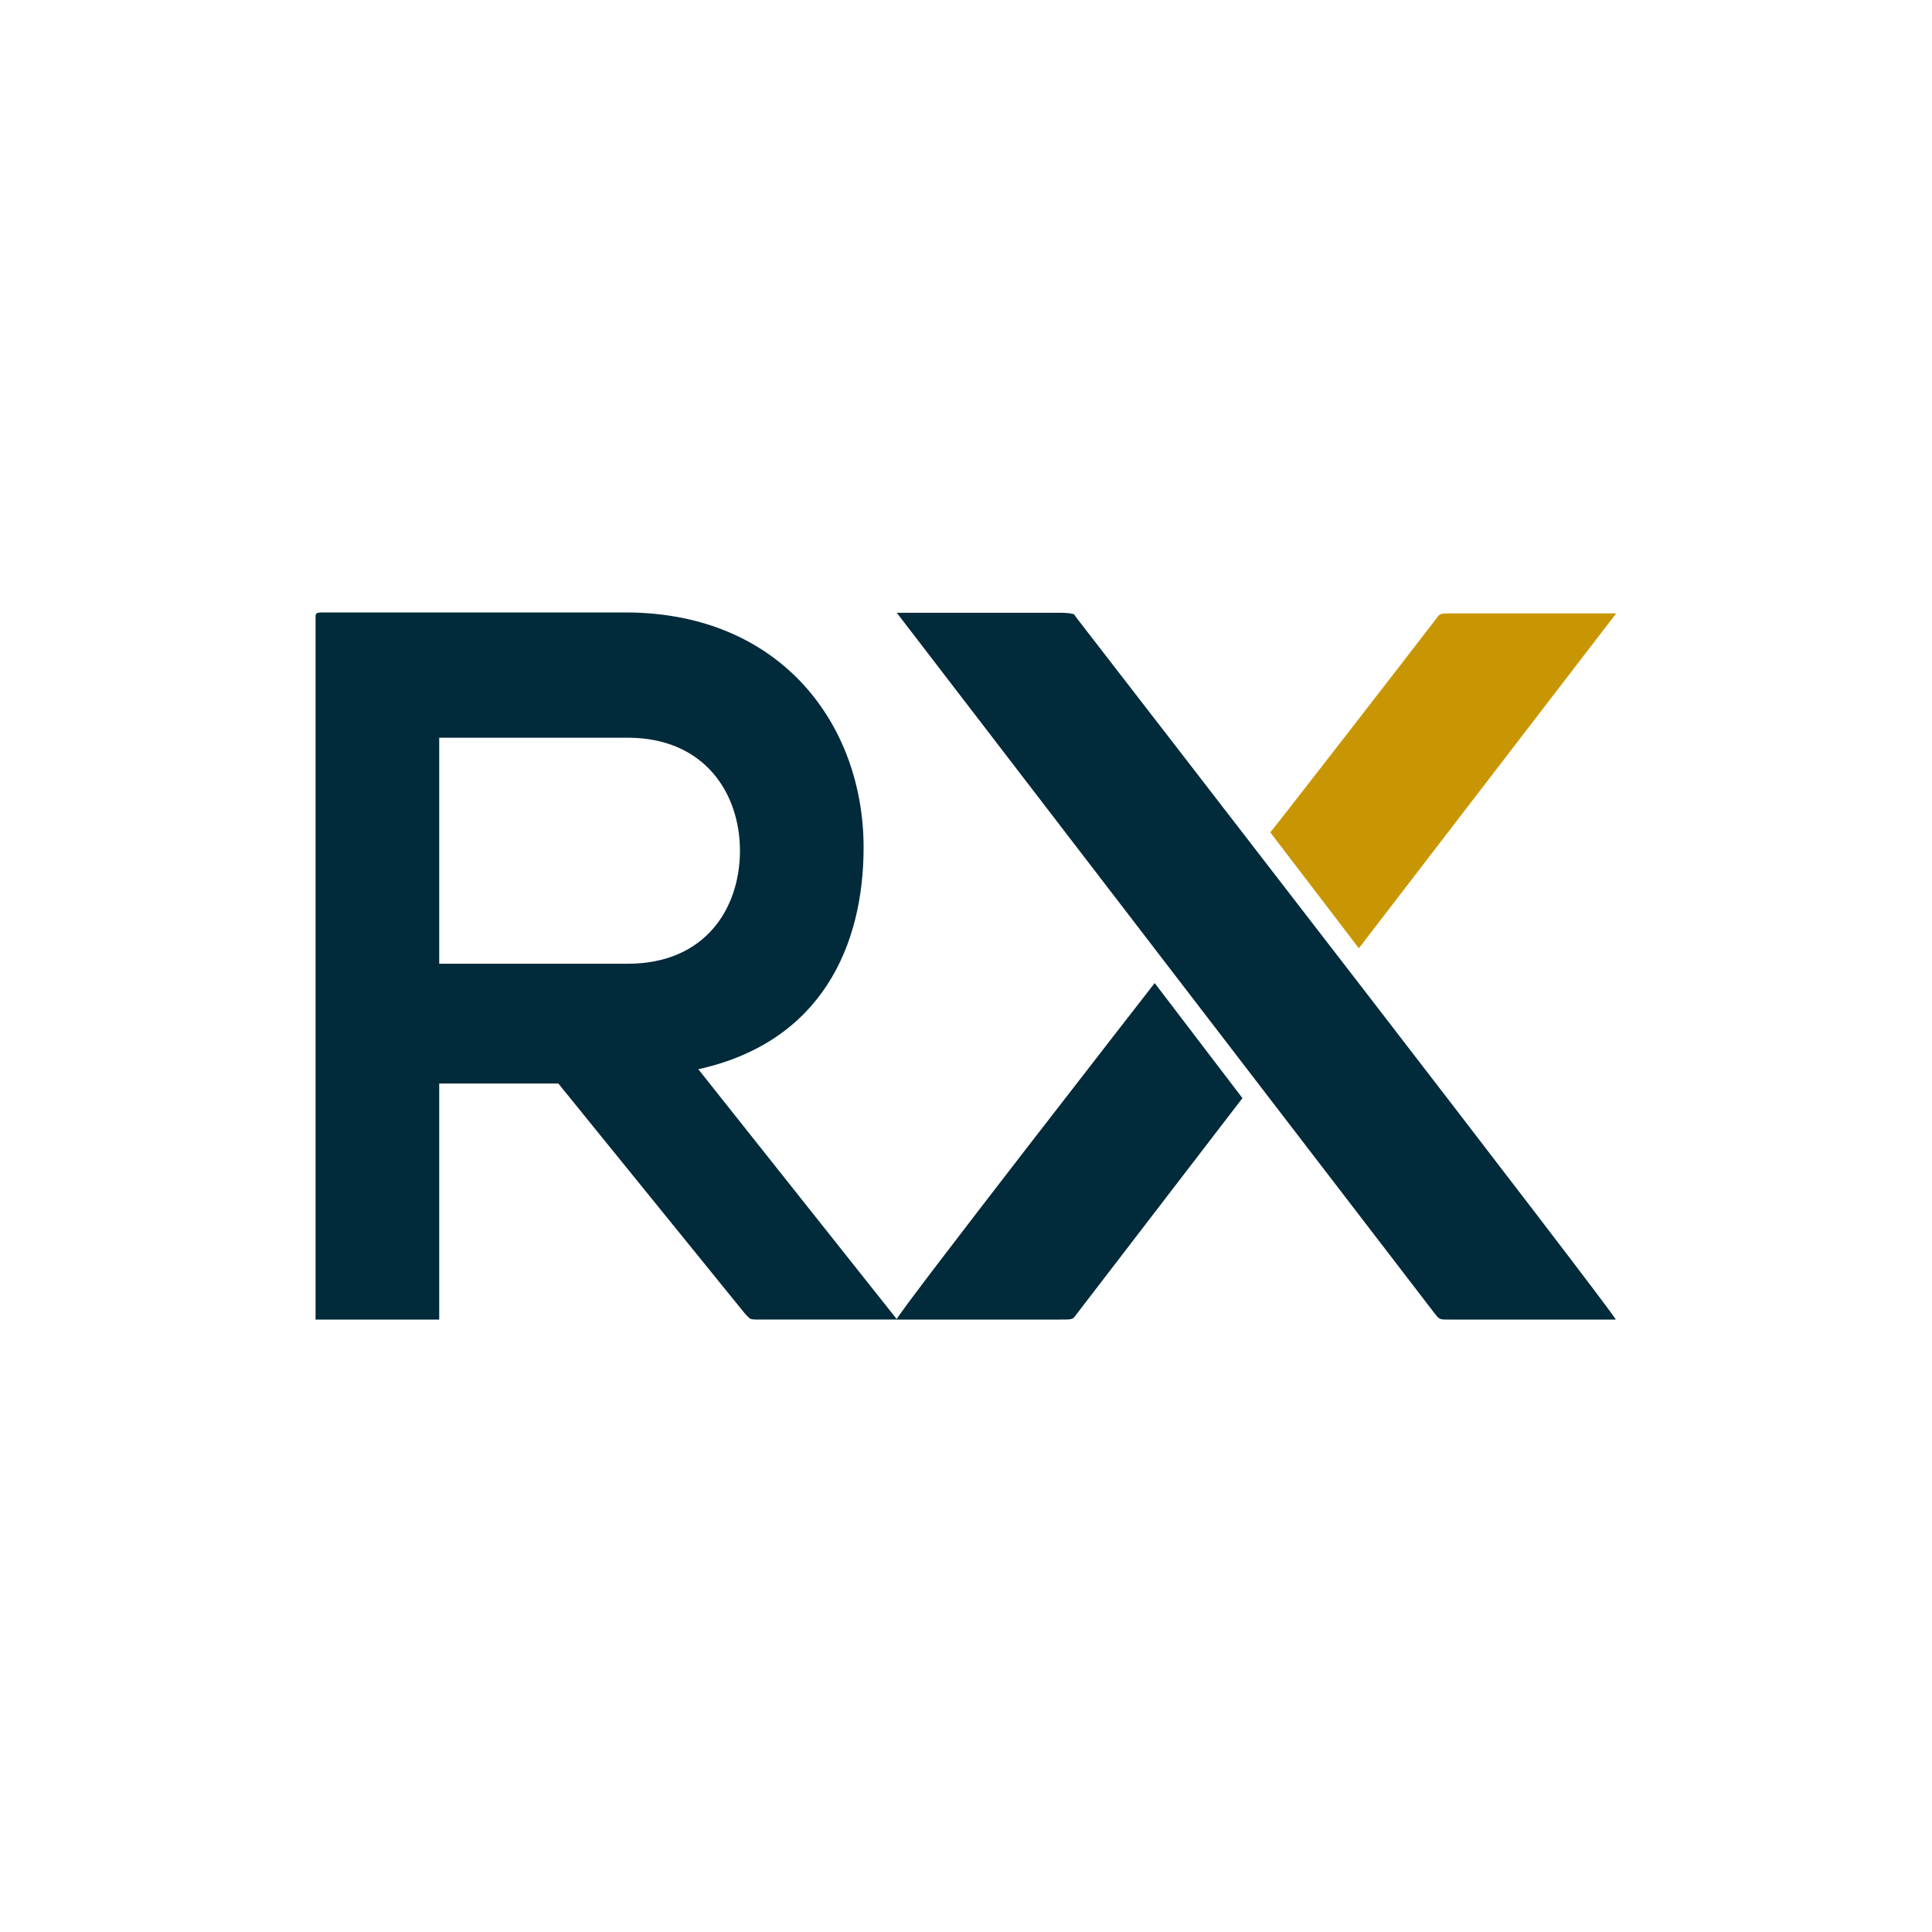
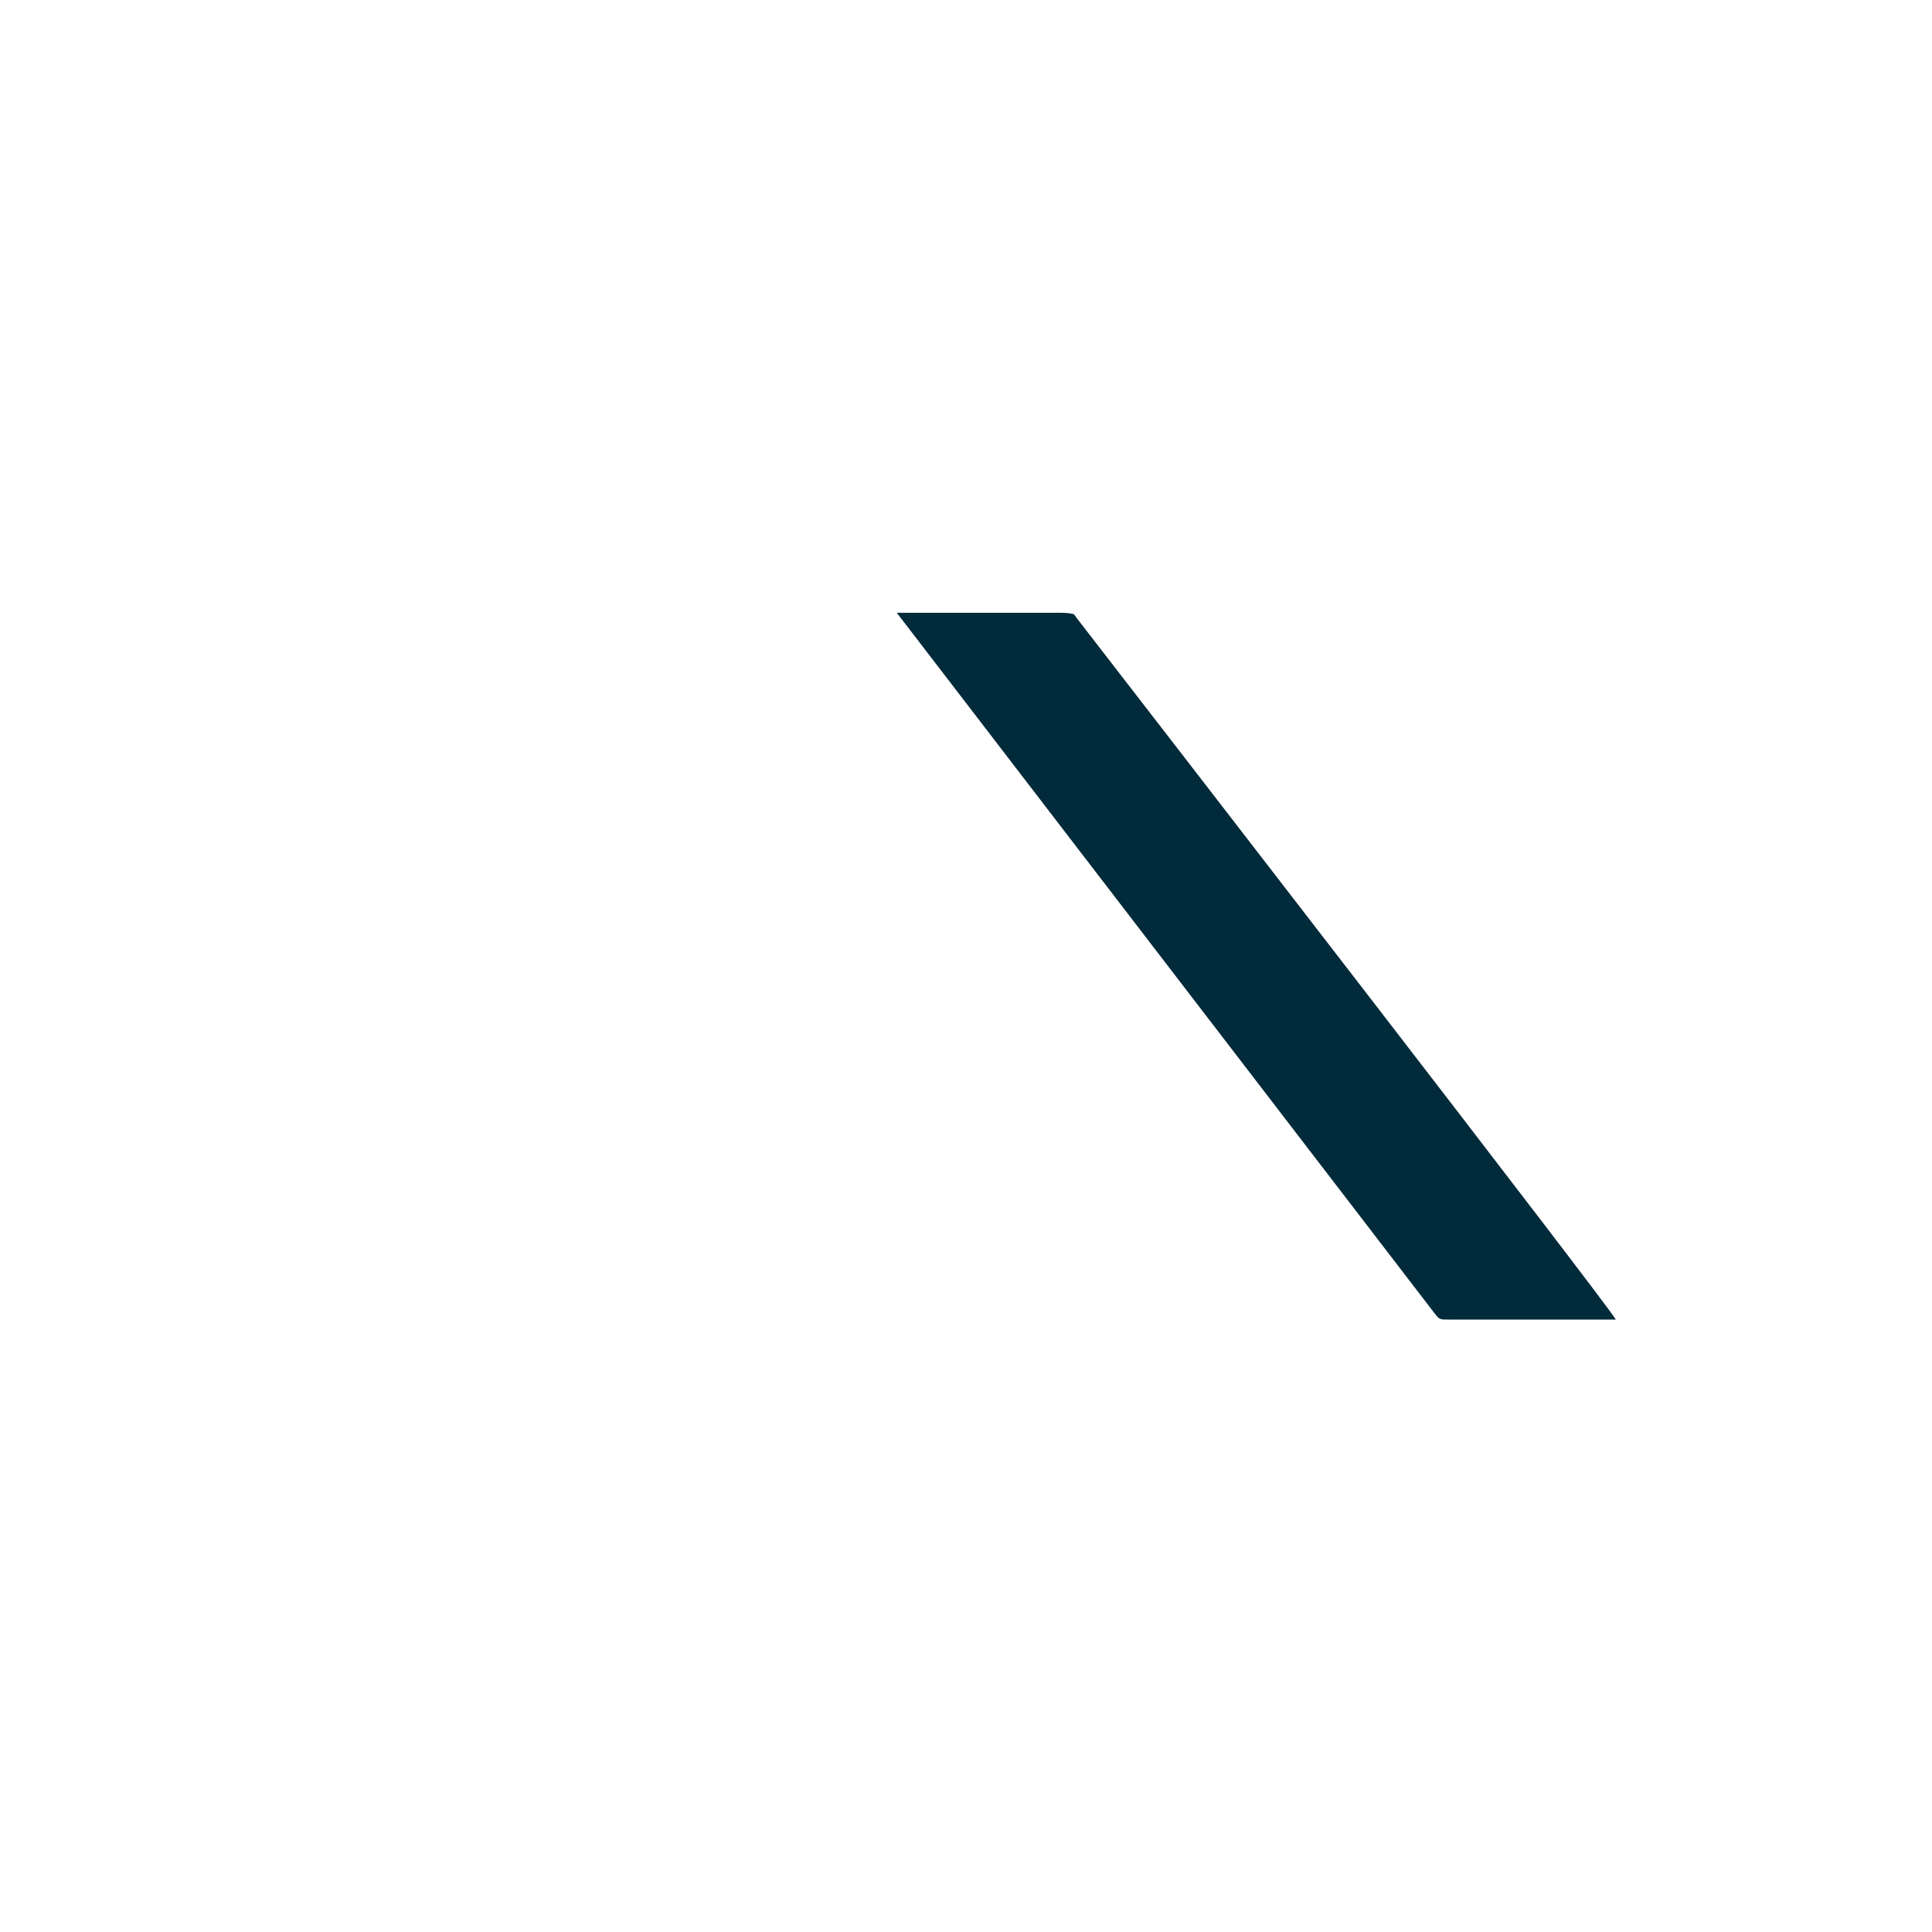
<svg xmlns="http://www.w3.org/2000/svg" id="Camada_2" data-name="Camada 2" viewBox="0 0 60 60">
  <defs>
    <style>
      .cls-1 {
        fill: #c99603;
        fill-rule: evenodd;
      }

      .cls-2 {
        fill: #fff;
      }

      .cls-3 {
        fill: #012a3a;
      }
    </style>
  </defs>
  <g id="Camada_1-2" data-name="Camada 1">
    <g>
-       <rect class="cls-2" width="60" height="60" />
      <g>
-         <path class="cls-3" d="M21.67,33.21c3.87-.85,5.15-3.88,5.15-6.89,0-3.79-2.54-7.27-7.34-7.3-3.14,0-6.28,0-9.42,0-.09,0-.2,0-.23.03-.04.04-.03.12-.03.12v21.81h3.84v-7.33h3.7l5.79,7.14s.12.14.18.17c.05.02.2.02.2.02h4.35l-6.17-7.77ZM19.49,22.91c2.41,0,3.49,1.75,3.49,3.51s-1.05,3.51-3.49,3.51h-5.85v-7.02h5.85Z" />
        <g>
          <path class="cls-3" d="M33.32,19.06c.05.02.04.03.13.15,1.61,2.08,16.6,21.46,16.73,21.77h-5.17c-.19,0-.24,0-.3-.03-.05-.02-.14-.14-.14-.14l-16.72-21.78h5.09s.29,0,.37.04Z" />
-           <path class="cls-1" d="M50.2,19.04l-8,10.41s-1.59-2.08-2.75-3.6c.18-.21,4.23-5.43,5.11-6.58.11-.14.09-.14.17-.19.04-.03.22-.03.22-.03h5.25Z" />
-           <path class="cls-3" d="M38.58,34.11l-5.16,6.72s-.04.06-.08.1c-.07.05-.16.05-.38.05h-5.12c.14-.33,8.02-10.45,8.02-10.45l2.73,3.58Z" />
        </g>
      </g>
    </g>
  </g>
</svg>